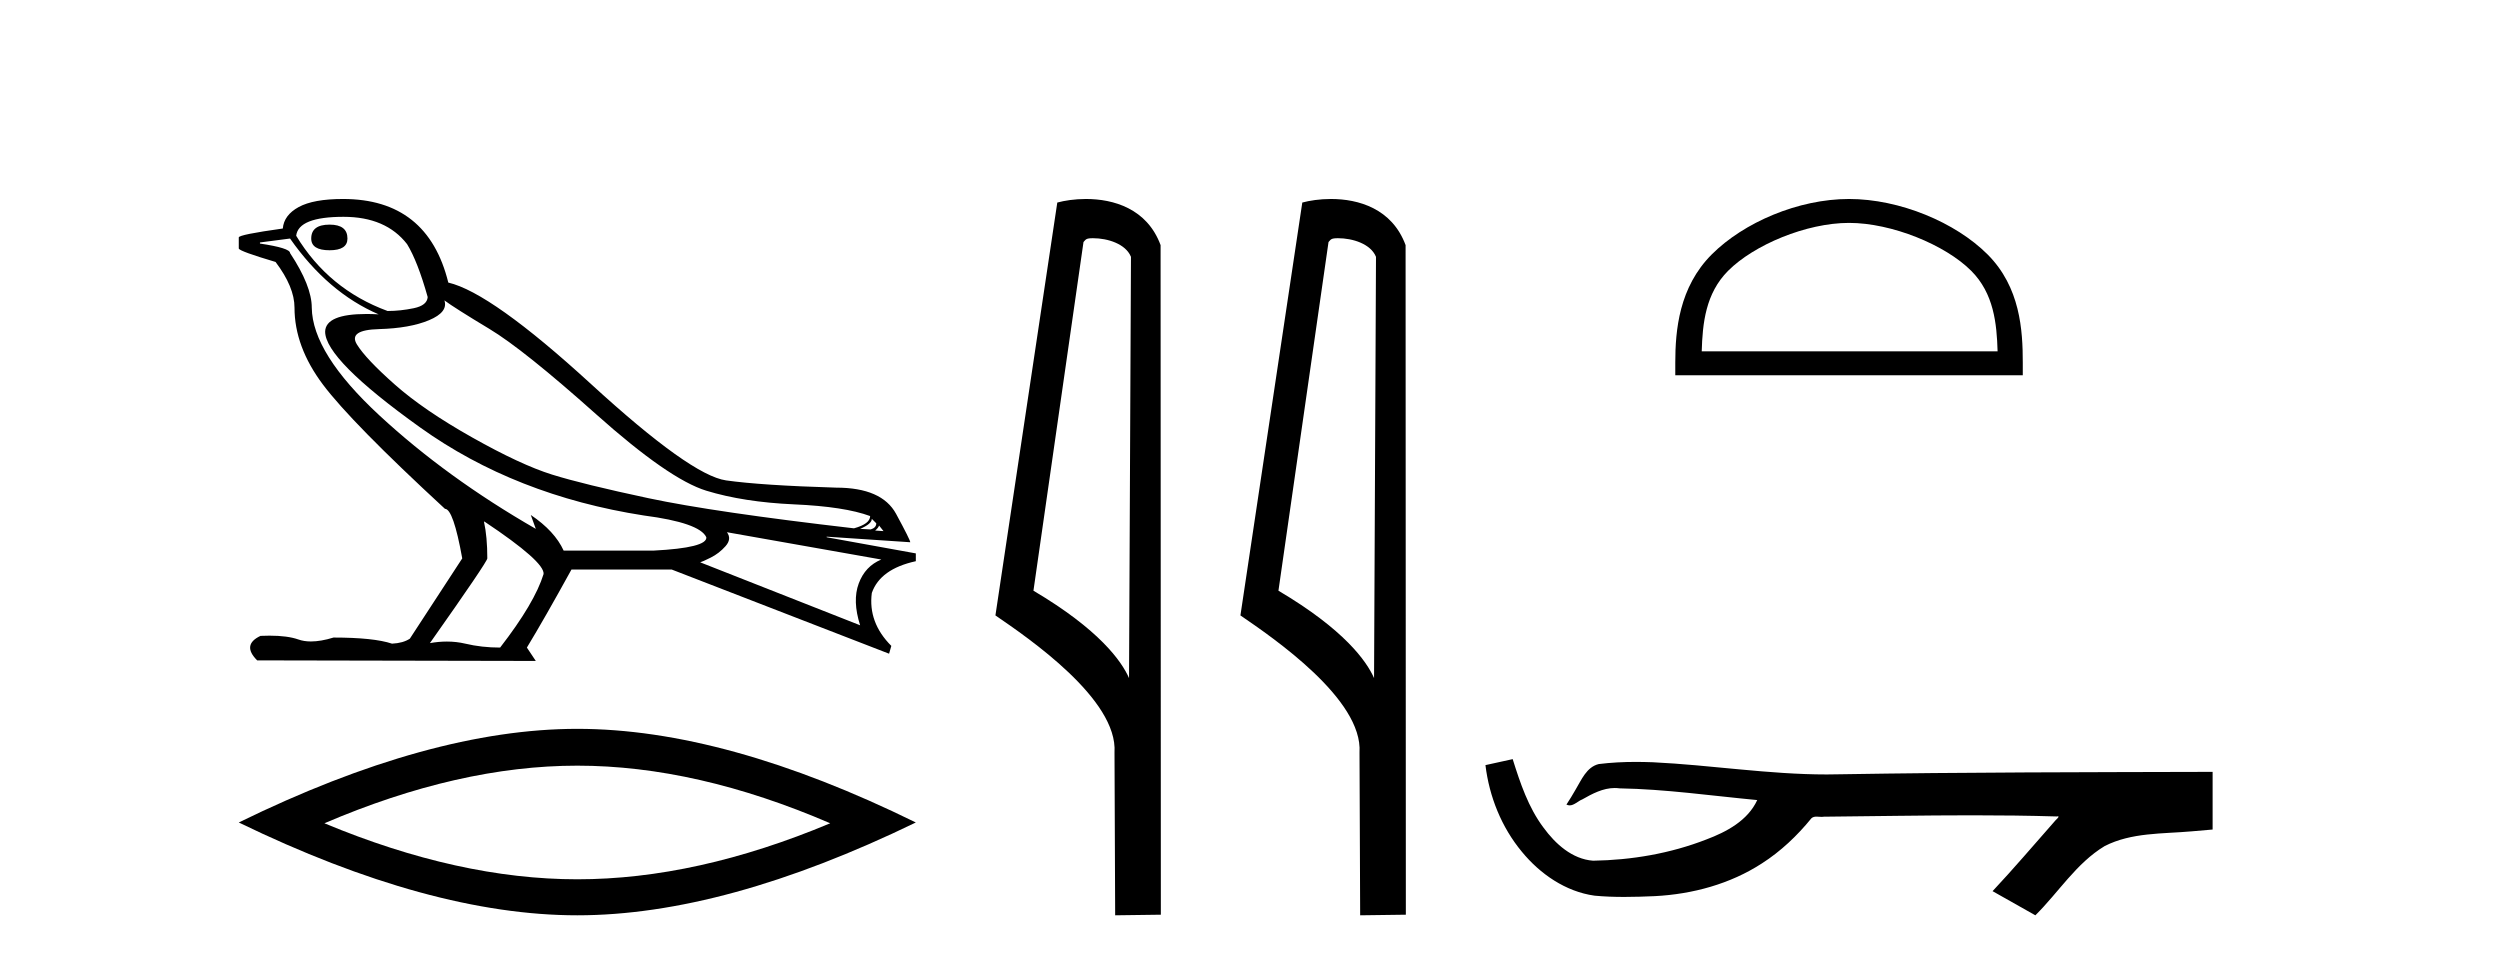
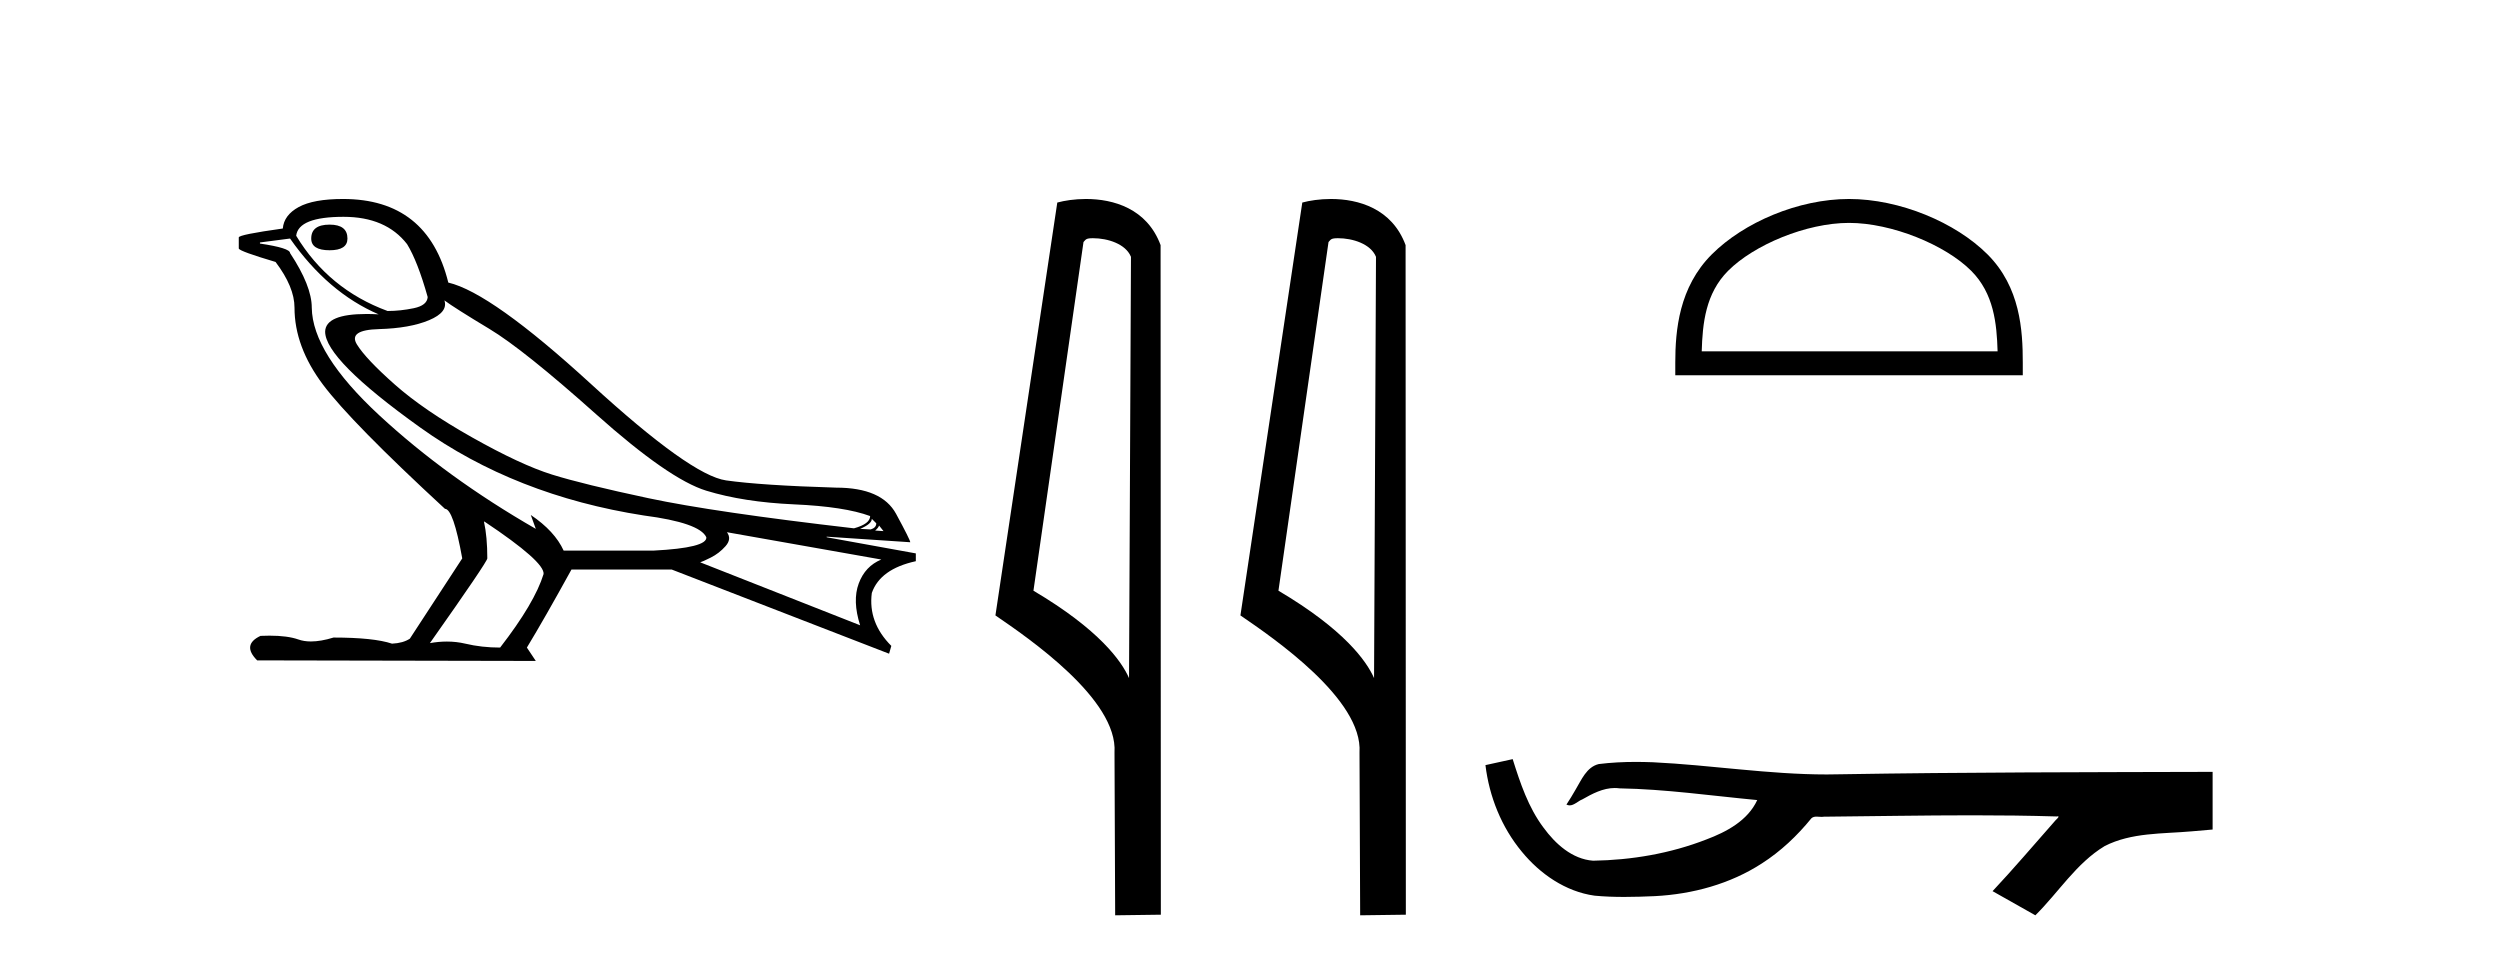
<svg xmlns="http://www.w3.org/2000/svg" width="106.0" height="41.0">
  <path d="M 13.975 9.524 Q 13.196 9.524 13.196 10.114 Q 13.196 10.611 13.975 10.611 Q 14.732 10.611 14.732 10.114 Q 14.732 9.524 13.975 9.524 ZM 14.566 9.193 Q 16.362 9.193 17.26 10.351 Q 17.709 11.083 18.134 12.595 Q 18.11 12.95 17.543 13.068 Q 16.976 13.186 16.433 13.186 Q 13.928 12.264 12.558 9.996 Q 12.652 9.193 14.566 9.193 ZM 18.843 12.737 Q 19.292 13.068 20.745 13.942 Q 22.198 14.816 25.281 17.569 Q 28.365 20.321 29.948 20.806 Q 31.531 21.29 33.669 21.385 Q 35.807 21.479 36.894 21.881 Q 36.894 22.212 36.209 22.401 Q 30.278 21.715 27.502 21.125 Q 24.726 20.534 23.403 20.121 Q 22.08 19.707 20.024 18.549 Q 17.968 17.392 16.74 16.305 Q 15.511 15.218 15.133 14.604 Q 14.755 13.989 16.066 13.954 Q 17.378 13.918 18.193 13.576 Q 19.008 13.233 18.843 12.737 ZM 36.965 21.999 L 37.154 22.188 Q 37.154 22.377 36.918 22.448 L 36.469 22.424 Q 36.965 22.212 36.965 21.999 ZM 37.272 22.282 L 37.461 22.519 L 37.107 22.495 Q 37.248 22.377 37.272 22.282 ZM 12.298 10.114 Q 13.905 12.406 16.055 13.328 Q 15.781 13.313 15.54 13.313 Q 13.807 13.313 13.786 14.06 Q 13.786 15.242 17.815 18.124 Q 21.843 21.007 27.301 21.857 Q 29.664 22.164 29.948 22.779 Q 29.995 23.228 27.703 23.346 L 23.899 23.346 Q 23.521 22.519 22.505 21.834 L 22.505 21.834 L 22.718 22.424 Q 18.937 20.251 16.09 17.616 Q 13.243 14.982 13.219 13.044 Q 13.219 12.123 12.298 10.729 Q 12.298 10.516 11.022 10.327 L 11.022 10.28 L 12.298 10.114 ZM 30.822 22.566 L 37.367 23.724 Q 36.681 24.007 36.41 24.74 Q 36.138 25.472 36.469 26.512 L 29.688 23.842 Q 29.782 23.818 30.137 23.641 Q 30.491 23.464 30.763 23.157 Q 31.034 22.85 30.822 22.566 ZM 20.544 22.117 Q 23.096 23.818 23.048 24.338 Q 22.67 25.567 21.205 27.457 Q 20.426 27.457 19.729 27.291 Q 19.353 27.202 18.947 27.202 Q 18.599 27.202 18.228 27.268 Q 20.662 23.818 20.662 23.676 Q 20.662 22.755 20.52 22.117 ZM 14.542 8.437 Q 13.29 8.437 12.664 8.779 Q 12.038 9.122 11.991 9.689 Q 10.124 9.949 10.124 10.067 L 10.124 10.54 Q 10.171 10.658 11.684 11.107 Q 12.487 12.17 12.487 13.044 Q 12.487 14.698 13.692 16.305 Q 14.897 17.911 18.866 21.574 Q 19.221 21.574 19.599 23.676 L 17.378 27.079 Q 17.094 27.268 16.622 27.291 Q 15.842 27.032 14.141 27.032 Q 13.601 27.198 13.183 27.198 Q 12.887 27.198 12.652 27.114 Q 12.193 26.952 11.425 26.952 Q 11.244 26.952 11.046 26.961 Q 10.242 27.339 10.904 28 L 22.718 28.024 L 22.34 27.457 Q 23.072 26.252 24.23 24.149 L 28.483 24.149 L 37.697 27.717 L 37.792 27.386 Q 36.8 26.394 36.965 25.141 Q 37.319 24.125 38.831 23.795 L 38.831 23.464 L 35.051 22.779 L 35.051 22.755 L 38.595 22.991 Q 38.595 22.897 37.993 21.786 Q 37.39 20.676 35.453 20.676 Q 32.287 20.581 30.786 20.369 Q 29.286 20.156 25.057 16.281 Q 20.827 12.406 19.008 11.981 Q 18.134 8.437 14.542 8.437 Z" style="fill:#000000;stroke:none" />
-   <path d="M 24.478 32.464 Q 29.534 32.464 35.201 34.907 Q 29.534 37.282 24.478 37.282 Q 19.456 37.282 13.755 34.907 Q 19.456 32.464 24.478 32.464 ZM 24.478 30.903 Q 18.234 30.903 10.124 34.873 Q 18.234 38.809 24.478 38.809 Q 30.721 38.809 38.831 34.873 Q 30.755 30.903 24.478 30.903 Z" style="fill:#000000;stroke:none" />
  <path d="M 46.341 10.1 C 46.966 10.1 47.73 10.34 47.953 10.89 L 47.871 28.751 L 47.871 28.751 C 47.555 28.034 46.613 26.699 43.818 25.046 L 45.94 10.263 C 46.04 10.157 46.037 10.1 46.341 10.1 ZM 47.871 28.751 L 47.871 28.751 C 47.871 28.751 47.871 28.751 47.871 28.751 L 47.871 28.751 L 47.871 28.751 ZM 46.044 8.437 C 45.566 8.437 45.135 8.505 44.829 8.588 L 42.206 26.094 C 43.594 27.044 47.407 29.648 47.255 31.91 L 47.283 38.809 L 49.22 38.783 L 49.209 10.393 C 48.633 8.837 47.202 8.437 46.044 8.437 Z" style="fill:#000000;stroke:none" />
  <path d="M 56.73 10.1 C 57.354 10.1 58.119 10.34 58.342 10.89 L 58.26 28.751 L 58.26 28.751 C 57.943 28.034 57.002 26.699 54.206 25.046 L 56.329 10.263 C 56.428 10.157 56.426 10.1 56.73 10.1 ZM 58.26 28.751 L 58.26 28.751 C 58.26 28.751 58.26 28.751 58.26 28.751 L 58.26 28.751 L 58.26 28.751 ZM 56.433 8.437 C 55.954 8.437 55.523 8.505 55.217 8.588 L 52.594 26.094 C 53.982 27.044 57.795 29.648 57.643 31.91 L 57.671 38.809 L 59.608 38.783 L 59.597 10.393 C 59.021 8.837 57.59 8.437 56.433 8.437 Z" style="fill:#000000;stroke:none" />
  <path d="M 78.399 9.451 C 80.211 9.451 82.48 10.382 83.577 11.48 C 84.538 12.44 84.663 13.713 84.698 14.896 L 72.153 14.896 C 72.188 13.713 72.314 12.44 73.274 11.48 C 74.372 10.382 76.587 9.451 78.399 9.451 ZM 78.399 8.437 C 76.249 8.437 73.936 9.43 72.58 10.786 C 71.189 12.176 71.032 14.007 71.032 15.377 L 71.032 15.911 L 85.766 15.911 L 85.766 15.377 C 85.766 14.007 85.662 12.176 84.271 10.786 C 82.916 9.43 80.549 8.437 78.399 8.437 Z" style="fill:#000000;stroke:none" />
  <path d="M 64.138 32.187 L 64.112 32.193 C 63.736 32.277 63.359 32.359 62.983 32.441 C 63.144 33.777 63.664 35.075 64.527 36.114 C 65.299 37.056 66.382 37.805 67.607 37.976 C 68.026 38.016 68.447 38.03 68.868 38.03 C 69.302 38.03 69.736 38.015 70.169 37.996 C 71.763 37.913 73.357 37.483 74.704 36.609 C 75.505 36.096 76.203 35.433 76.803 34.696 C 76.865 34.638 76.941 34.625 77.022 34.625 C 77.095 34.625 77.171 34.636 77.244 34.636 C 77.275 34.636 77.306 34.634 77.335 34.628 C 79.434 34.609 81.533 34.569 83.632 34.569 C 84.823 34.569 86.014 34.582 87.205 34.618 C 87.226 34.613 87.242 34.611 87.254 34.611 C 87.363 34.611 87.126 34.792 87.091 34.854 C 86.226 35.834 85.38 36.831 84.485 37.785 C 85.09 38.127 85.694 38.468 86.299 38.809 C 87.283 37.838 88.031 36.602 89.237 35.874 C 90.375 35.292 91.687 35.359 92.926 35.249 C 93.223 35.223 93.519 35.199 93.815 35.172 C 93.815 34.357 93.815 33.542 93.815 32.727 C 88.559 32.742 83.302 32.741 78.046 32.829 C 77.848 32.834 77.652 32.837 77.455 32.837 C 74.987 32.837 72.538 32.437 70.076 32.319 C 69.839 32.311 69.601 32.305 69.363 32.305 C 68.836 32.305 68.309 32.331 67.787 32.396 C 67.268 32.523 67.054 33.068 66.804 33.481 C 66.682 33.697 66.552 33.907 66.417 34.114 C 66.464 34.138 66.51 34.148 66.554 34.148 C 66.745 34.148 66.911 33.962 67.087 33.896 C 67.509 33.655 67.969 33.412 68.462 33.412 C 68.529 33.412 68.597 33.416 68.665 33.426 C 70.621 33.459 72.561 33.74 74.507 33.923 C 74.106 34.794 73.205 35.272 72.348 35.594 C 70.822 36.189 69.18 36.468 67.547 36.494 C 66.658 36.428 65.947 35.778 65.445 35.092 C 64.8 34.233 64.457 33.2 64.138 32.187 Z" style="fill:#000000;stroke:none" />
</svg>